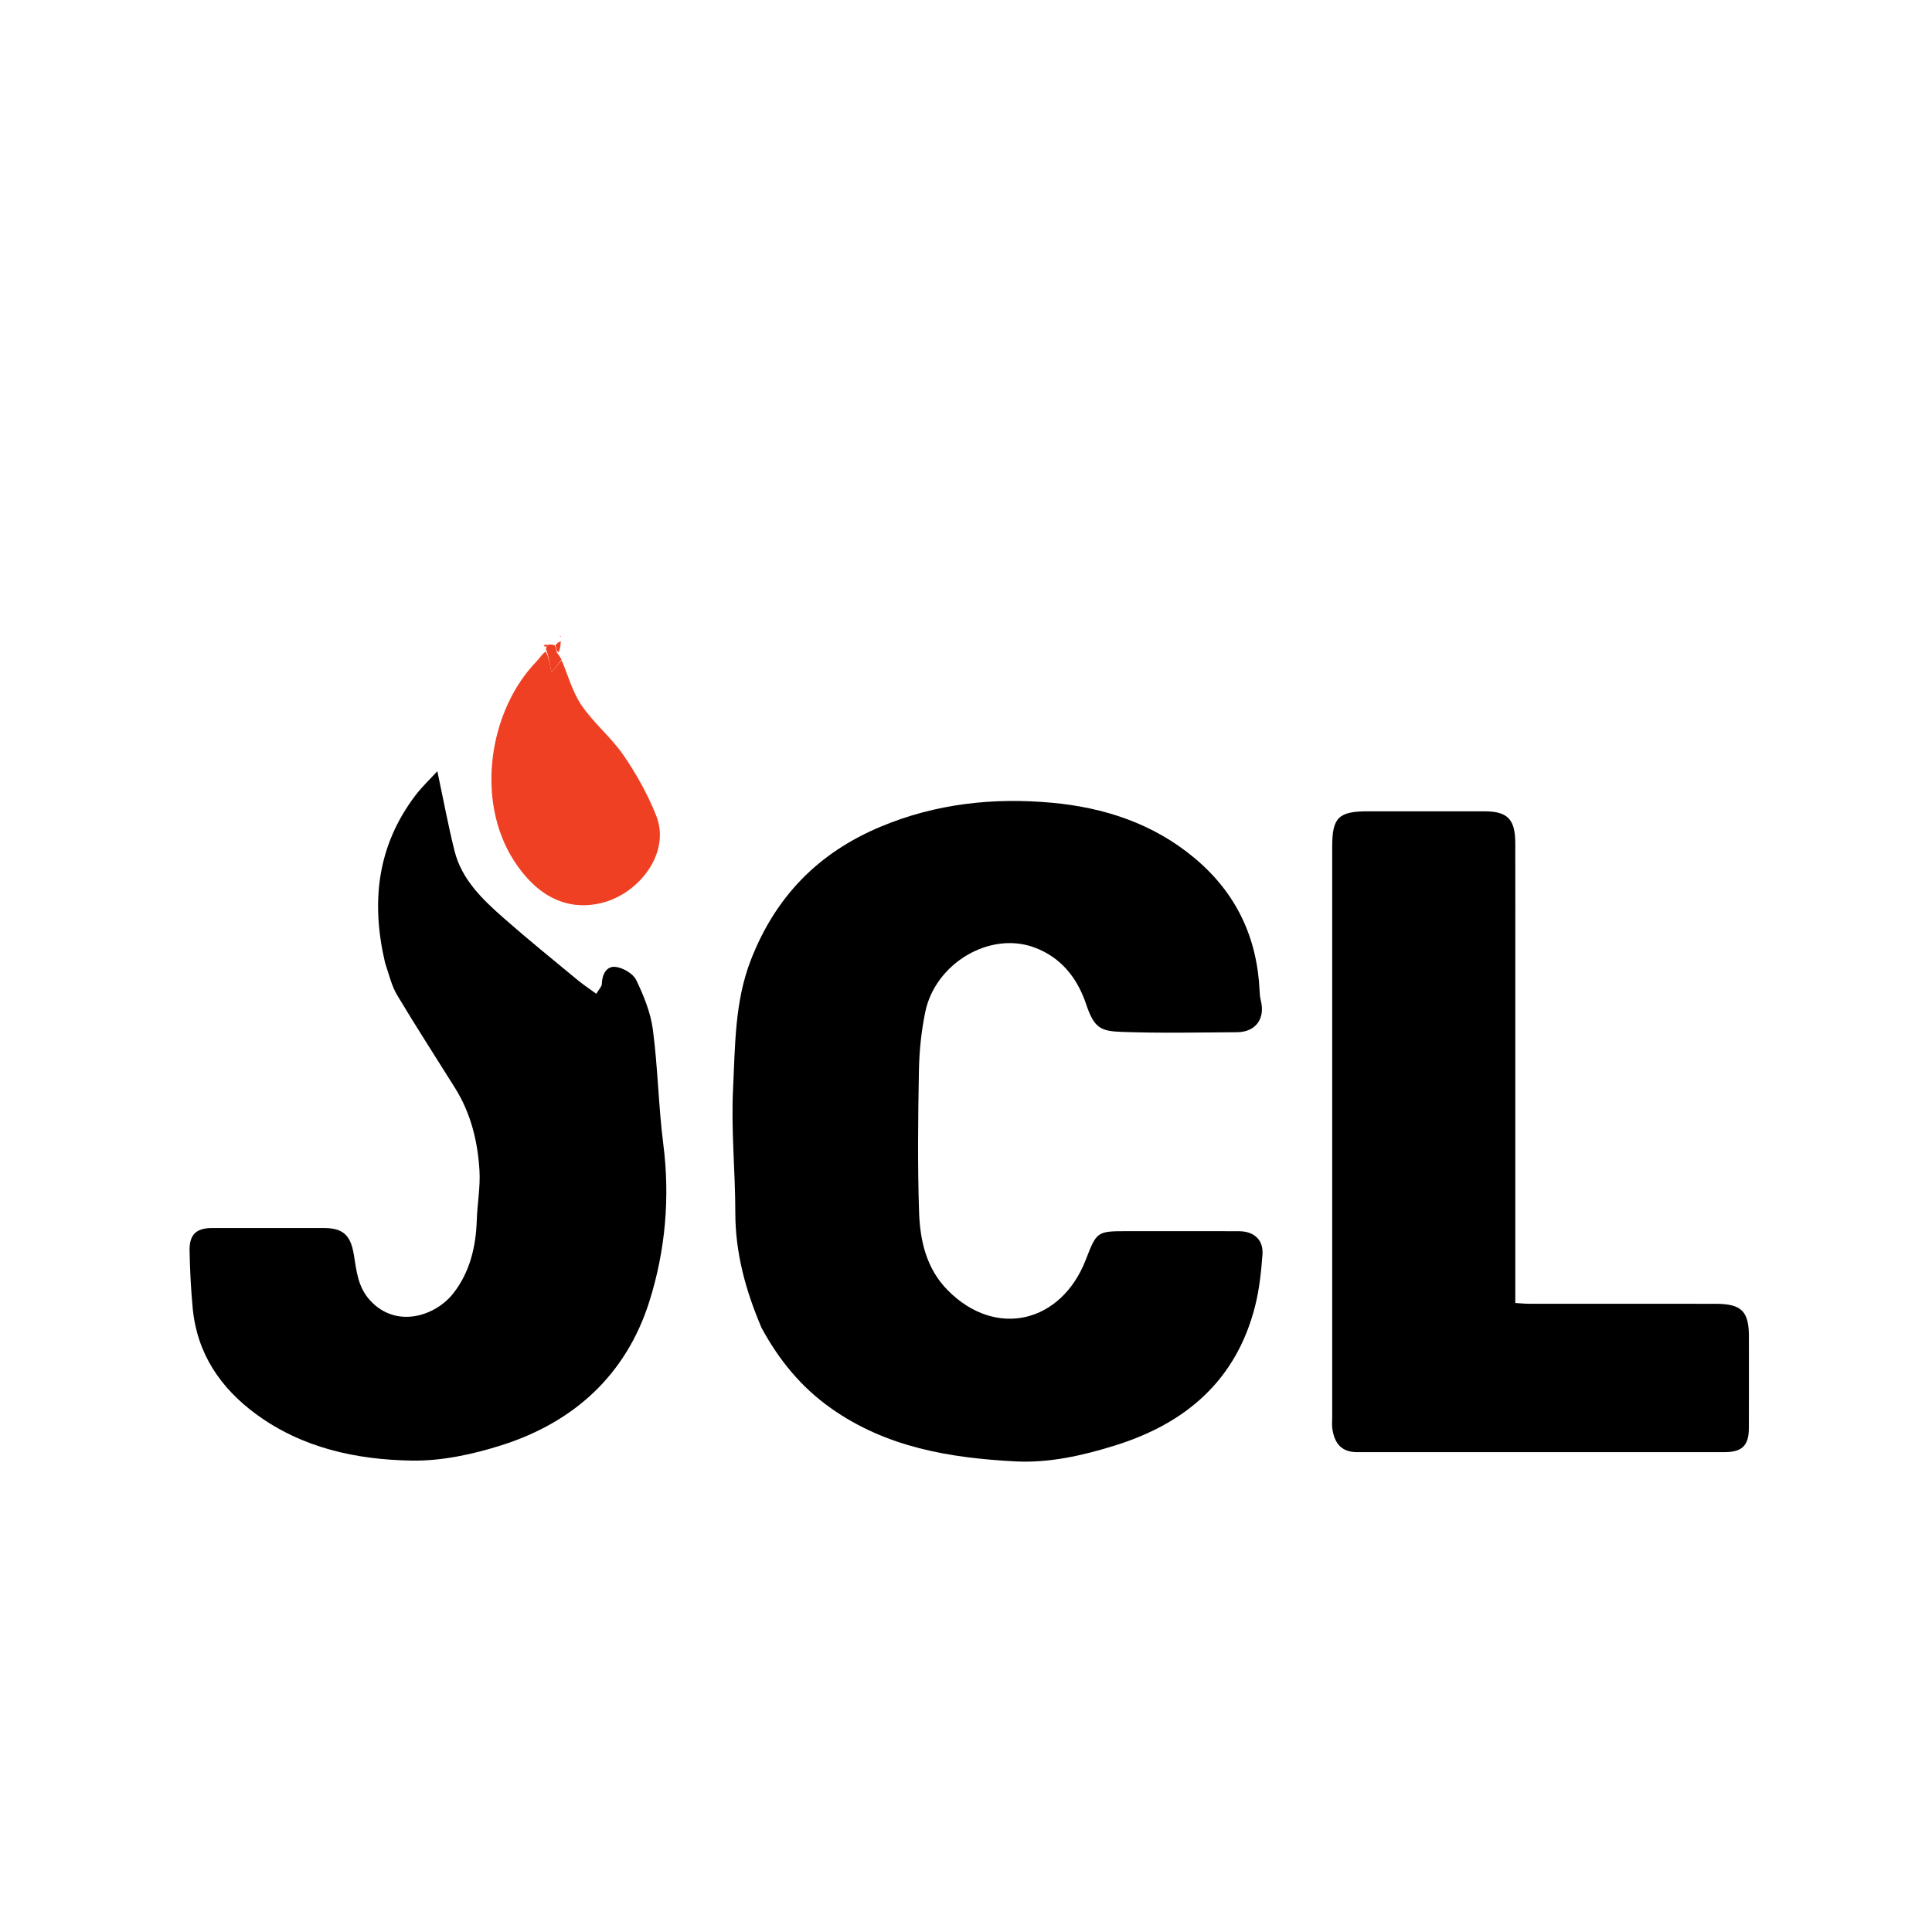
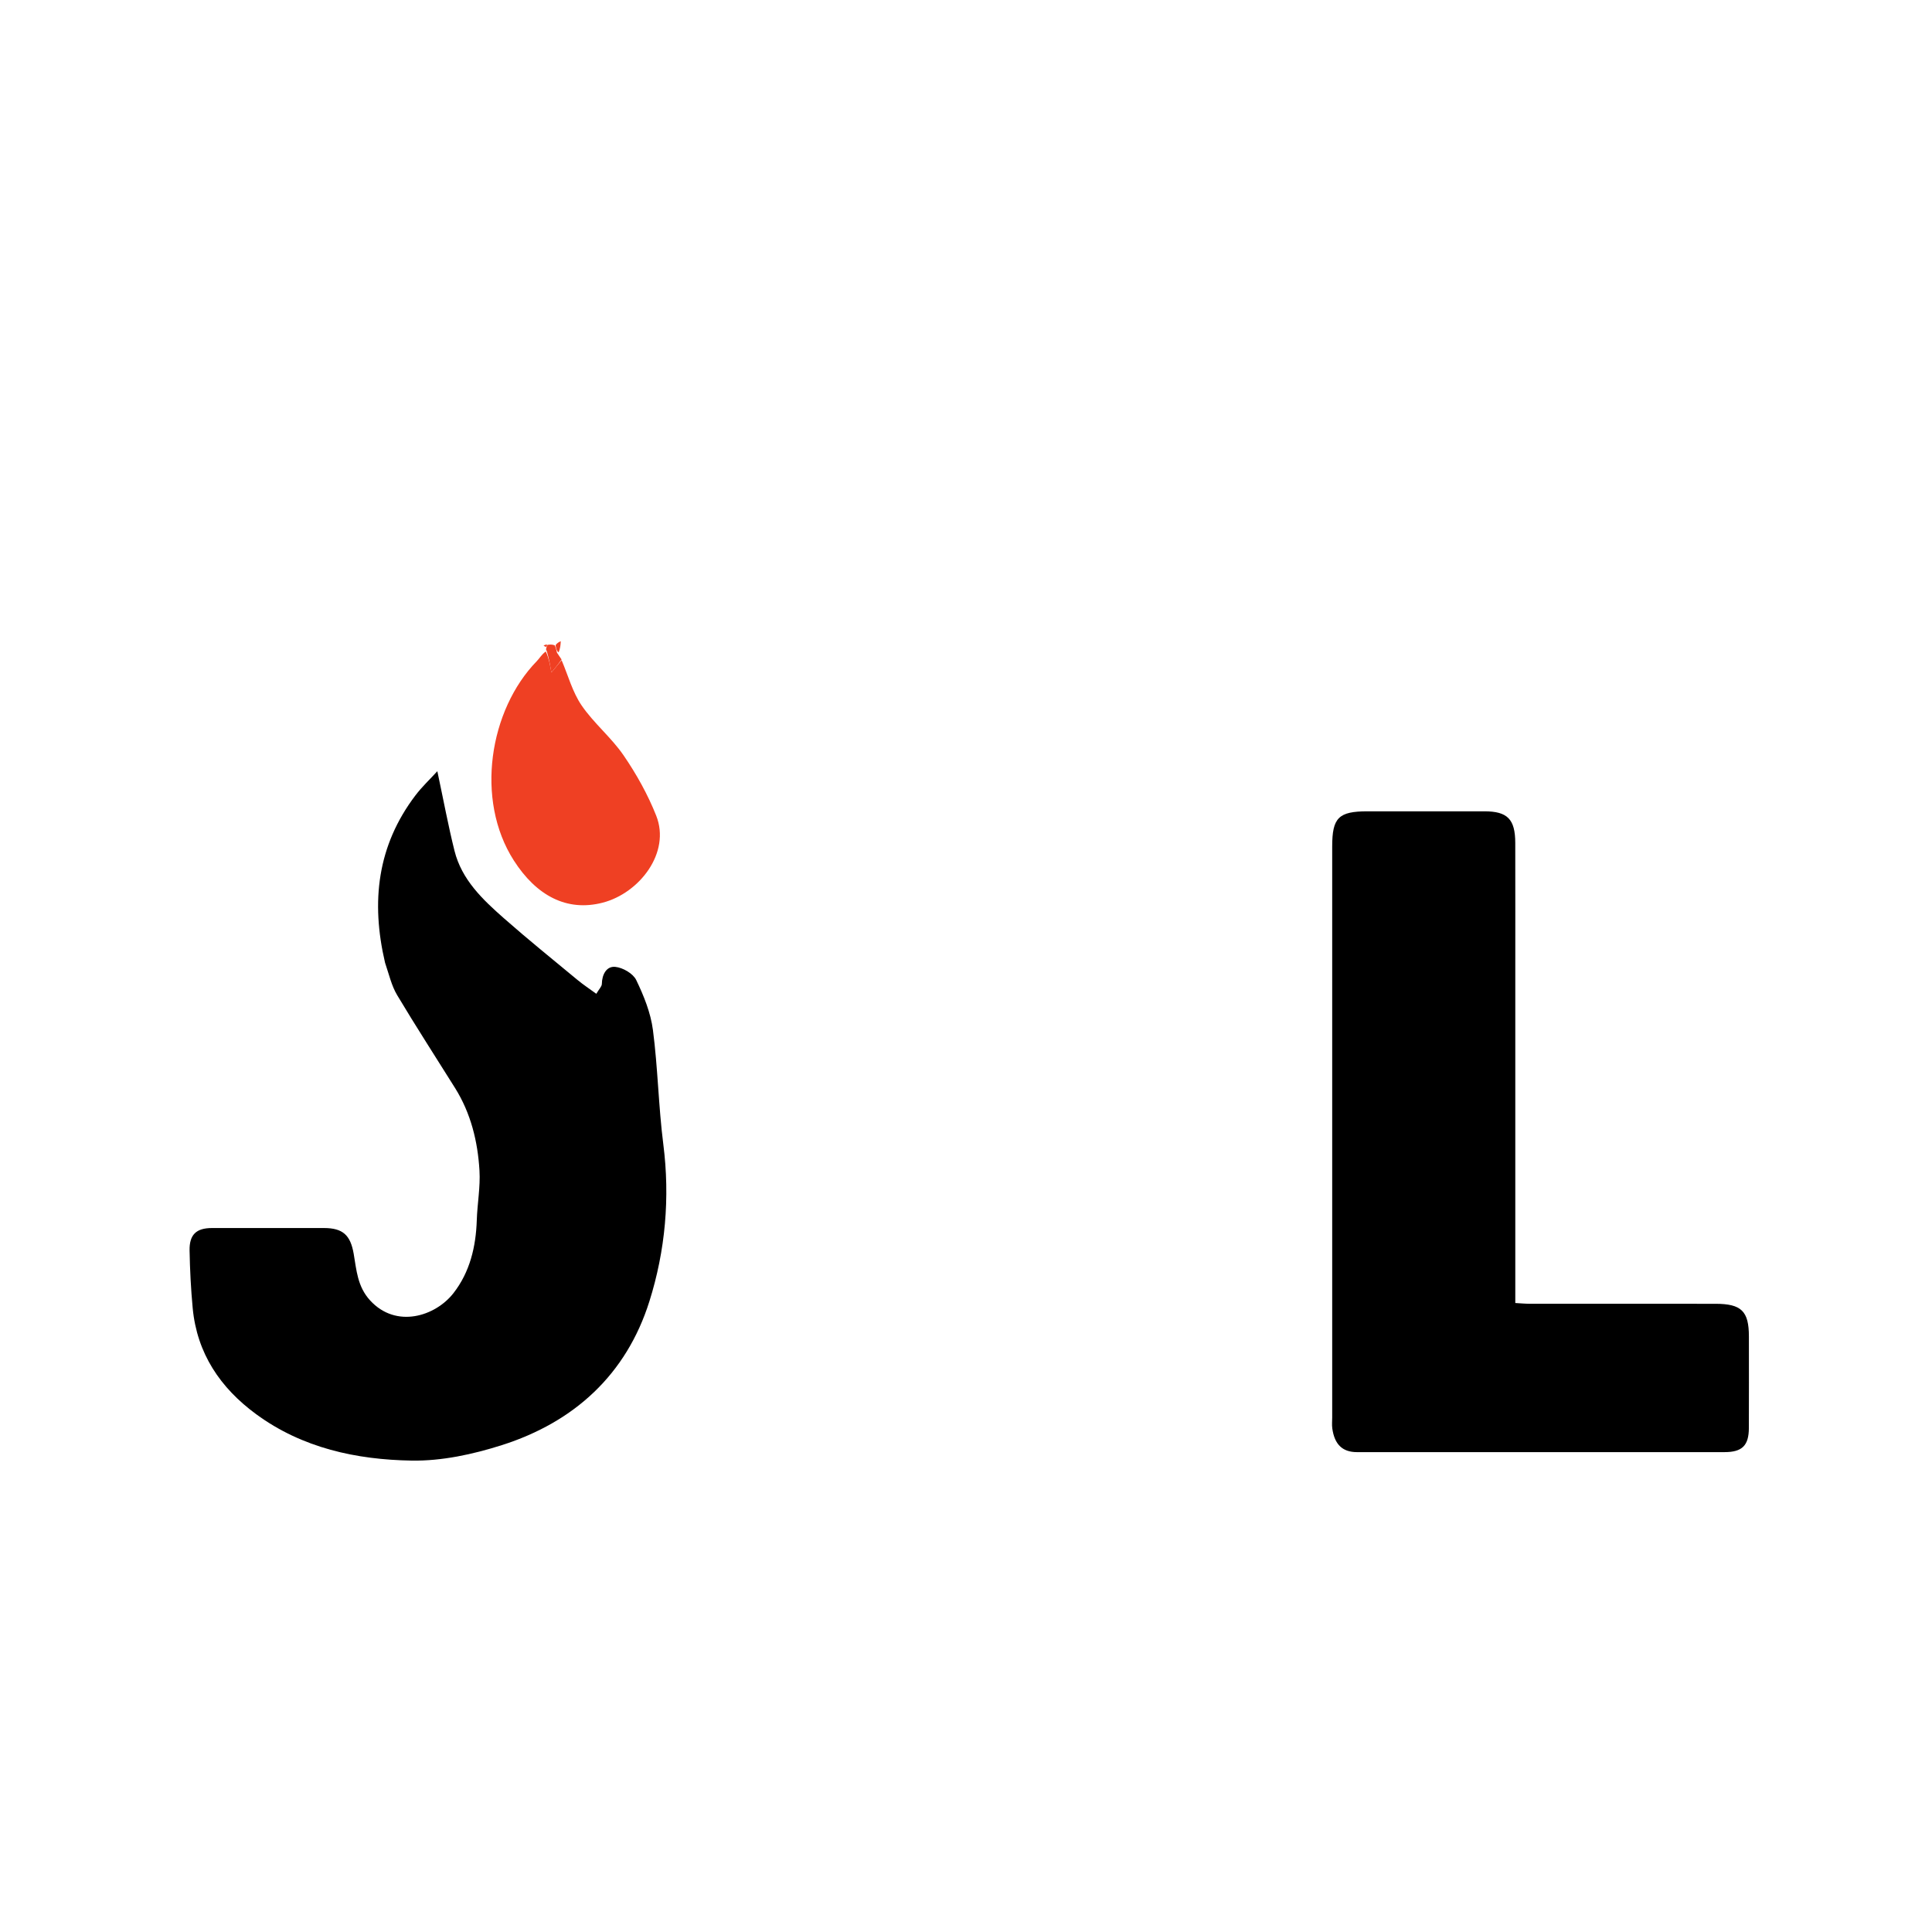
<svg xmlns="http://www.w3.org/2000/svg" version="1.1" id="Layer_1" x="0px" y="0px" width="100%" viewBox="0 -150 612 612" enable-background="new 0 -150 612 612" xml:space="preserve">
-   <path fill="#000000" opacity="1" stroke="none" d=" M241.242,270.64  C236.174,258.743 232.928,246.874 232.926,234.151  C232.925,221.072 231.562,207.955 232.212,194.925  C232.896,181.21 232.694,167.309 237.873,154.033  C245.671,134.043 259.126,120.179 278.965,111.866  C296.495,104.52 314.792,102.604 333.207,104.286  C349.605,105.784 365.277,110.818 378.414,121.825  C391.607,132.877 398.235,146.935 399.01,163.96  C399.055,164.941 399.139,165.941 399.38,166.887  C400.853,172.66 397.79,176.933 391.869,176.975  C379.709,177.059 367.538,177.31 355.393,176.878  C348.683,176.639 346.608,175.726 344.055,168.1  C341.215,159.619 335.945,153.166 327.6,150.105  C313.477,144.923 296.278,155.171 293.101,170.547  C291.855,176.576 291.207,182.814 291.092,188.973  C290.81,203.959 290.638,218.967 291.135,233.942  C291.436,243.019 293.439,251.905 300.289,258.791  C315.533,274.117 336.233,269.013 343.95,249.033  C347.324,240.296 347.516,240 356.457,240  C368.45,240 380.444,239.976 392.437,240.012  C397.251,240.026 400.262,242.743 399.912,247.426  C399.503,252.902 398.915,258.45 397.571,263.756  C391.609,287.292 375.543,300.957 353.109,307.917  C342.858,311.097 332.312,313.49 321.512,312.919  C300.837,311.827 280.77,308.491 263.231,296.09  C253.833,289.446 246.851,280.955 241.242,270.64 z" />
  <path fill="#000000" opacity="1" stroke="none" d=" M121.973,154.961  C117.436,135.602 119.542,117.853 131.577,101.981  C133.682,99.204 136.261,96.788 138.536,94.299  C140.49,103.463 141.984,111.549 143.973,119.512  C146.26,128.672 152.874,134.936 159.619,140.875  C167.236,147.582 175.139,153.964 182.959,160.437  C184.774,161.94 186.757,163.241 188.893,164.803  C189.784,163.281 190.634,162.492 190.647,161.69  C190.693,158.668 192.136,156.001 194.904,156.275  C197.295,156.512 200.54,158.383 201.532,160.437  C203.937,165.415 206.113,170.808 206.824,176.238  C208.395,188.238 208.581,200.418 210.112,212.425  C212.281,229.425 210.761,246.196 205.702,262.246  C198.405,285.395 181.91,300.47 158.975,307.773  C149.831,310.685 139.94,312.83 130.432,312.674  C112.895,312.386 95.779,308.713 81.147,297.978  C69.784,289.641 62.39,278.72 61.039,264.362  C60.469,258.309 60.165,252.218 60.052,246.138  C59.959,241.071 62.191,239.011 67.129,239.005  C78.956,238.99 90.782,238.992 102.609,239.003  C108.615,239.009 111.01,241.24 112.038,247.161  C112.936,252.336 113.211,257.532 117.235,261.93  C125.48,270.939 137.92,266.972 143.647,259.625  C148.84,252.961 150.756,244.953 151.03,236.525  C151.201,231.274 152.194,226.001 151.884,220.794  C151.335,211.57 149.155,202.658 144.164,194.673  C138.03,184.859 131.73,175.144 125.796,165.21  C124.022,162.239 123.237,158.677 121.973,154.961 z" />
  <path fill="#000000" opacity="1" stroke="none" d=" M480,161  C480,195.127 480,228.754 480,262.755  C481.579,262.842 483.009,262.989 484.439,262.99  C504.092,263.005 523.745,262.994 543.398,263.003  C551.635,263.007 553.998,265.331 554,273.364  C554.001,283.024 554.029,292.684 553.989,302.344  C553.966,307.909 551.881,309.987 546.272,309.99  C507.465,310.009 468.659,310.005 429.852,309.993  C425.265,309.992 422.749,307.579 422.032,302.501  C421.871,301.357 422,300.173 422,299.007  C422,238.715 421.999,178.424 422.001,118.132  C422.001,109.011 424.031,107 433.211,107  C445.536,107 457.861,107 470.185,107  C477.521,107 479.976,109.469 479.991,117.03  C480.021,131.52 480,146.01 480,161 z" />
  <path fill="#EF4023" opacity="1" stroke="none" d=" M177.899,59.123  C179.955,63.935 181.336,69.208 184.231,73.447  C188.097,79.109 193.654,83.615 197.531,89.271  C201.61,95.22 205.214,101.683 207.869,108.381  C212.515,120.104 202.547,132.912 190.937,135.932  C179.518,138.902 169.879,133.68 162.766,122.581  C150.413,103.305 155.015,74.852 170.034,59.438  C170.929,58.52 171.549,57.333 172.895,56.363  C173.859,58.486 174.226,60.517 174.678,63.025  C176.104,61.297 177.002,60.21 177.899,59.123 z" />
-   <path fill="#EF4023" opacity="1" stroke="none" d=" M177.886,58.903  C177.002,60.21 176.104,61.297 174.678,63.025  C174.226,60.517 173.859,58.486 173.195,56.201  C172.897,55.947 172.965,55.512 173.094,55.108  C173.224,54.704 173.416,54.266 173.416,54.266  C174.095,54.17 174.774,54.074 175.738,54.413  C176.162,55.485 176.301,56.122 176.439,56.758  C176.917,57.4 177.395,58.042 177.886,58.903 z" />
+   <path fill="#EF4023" opacity="1" stroke="none" d=" M177.886,58.903  C177.002,60.21 176.104,61.297 174.678,63.025  C174.226,60.517 173.859,58.486 173.195,56.201  C172.897,55.947 172.965,55.512 173.094,55.108  C173.224,54.704 173.416,54.266 173.416,54.266  C174.095,54.17 174.774,54.074 175.738,54.413  C176.162,55.485 176.301,56.122 176.439,56.758  z" />
  <path fill="#EF4023" opacity="1" stroke="none" d=" M176.94,56.655  C176.301,56.122 176.162,55.485 175.993,54.364  C176.52,53.627 177.077,53.375 177.635,53.122  C177.57,54.265 177.505,55.408 176.94,56.655 z" />
-   <path fill="#EF4023" opacity="1" stroke="none" d=" M177.345,51.381  C177.579,51.398 177.624,51.592 177.668,51.785  C177.497,51.709 177.326,51.633 177.345,51.381 z" />
  <path fill="#EF4023" opacity="1" stroke="none" d=" M173.071,54.889  C172.675,54.88 172.43,54.687 172.185,54.493  C172.451,54.355 172.717,54.217 173.199,54.172  C173.416,54.266 173.224,54.704 173.071,54.889 z" />
</svg>